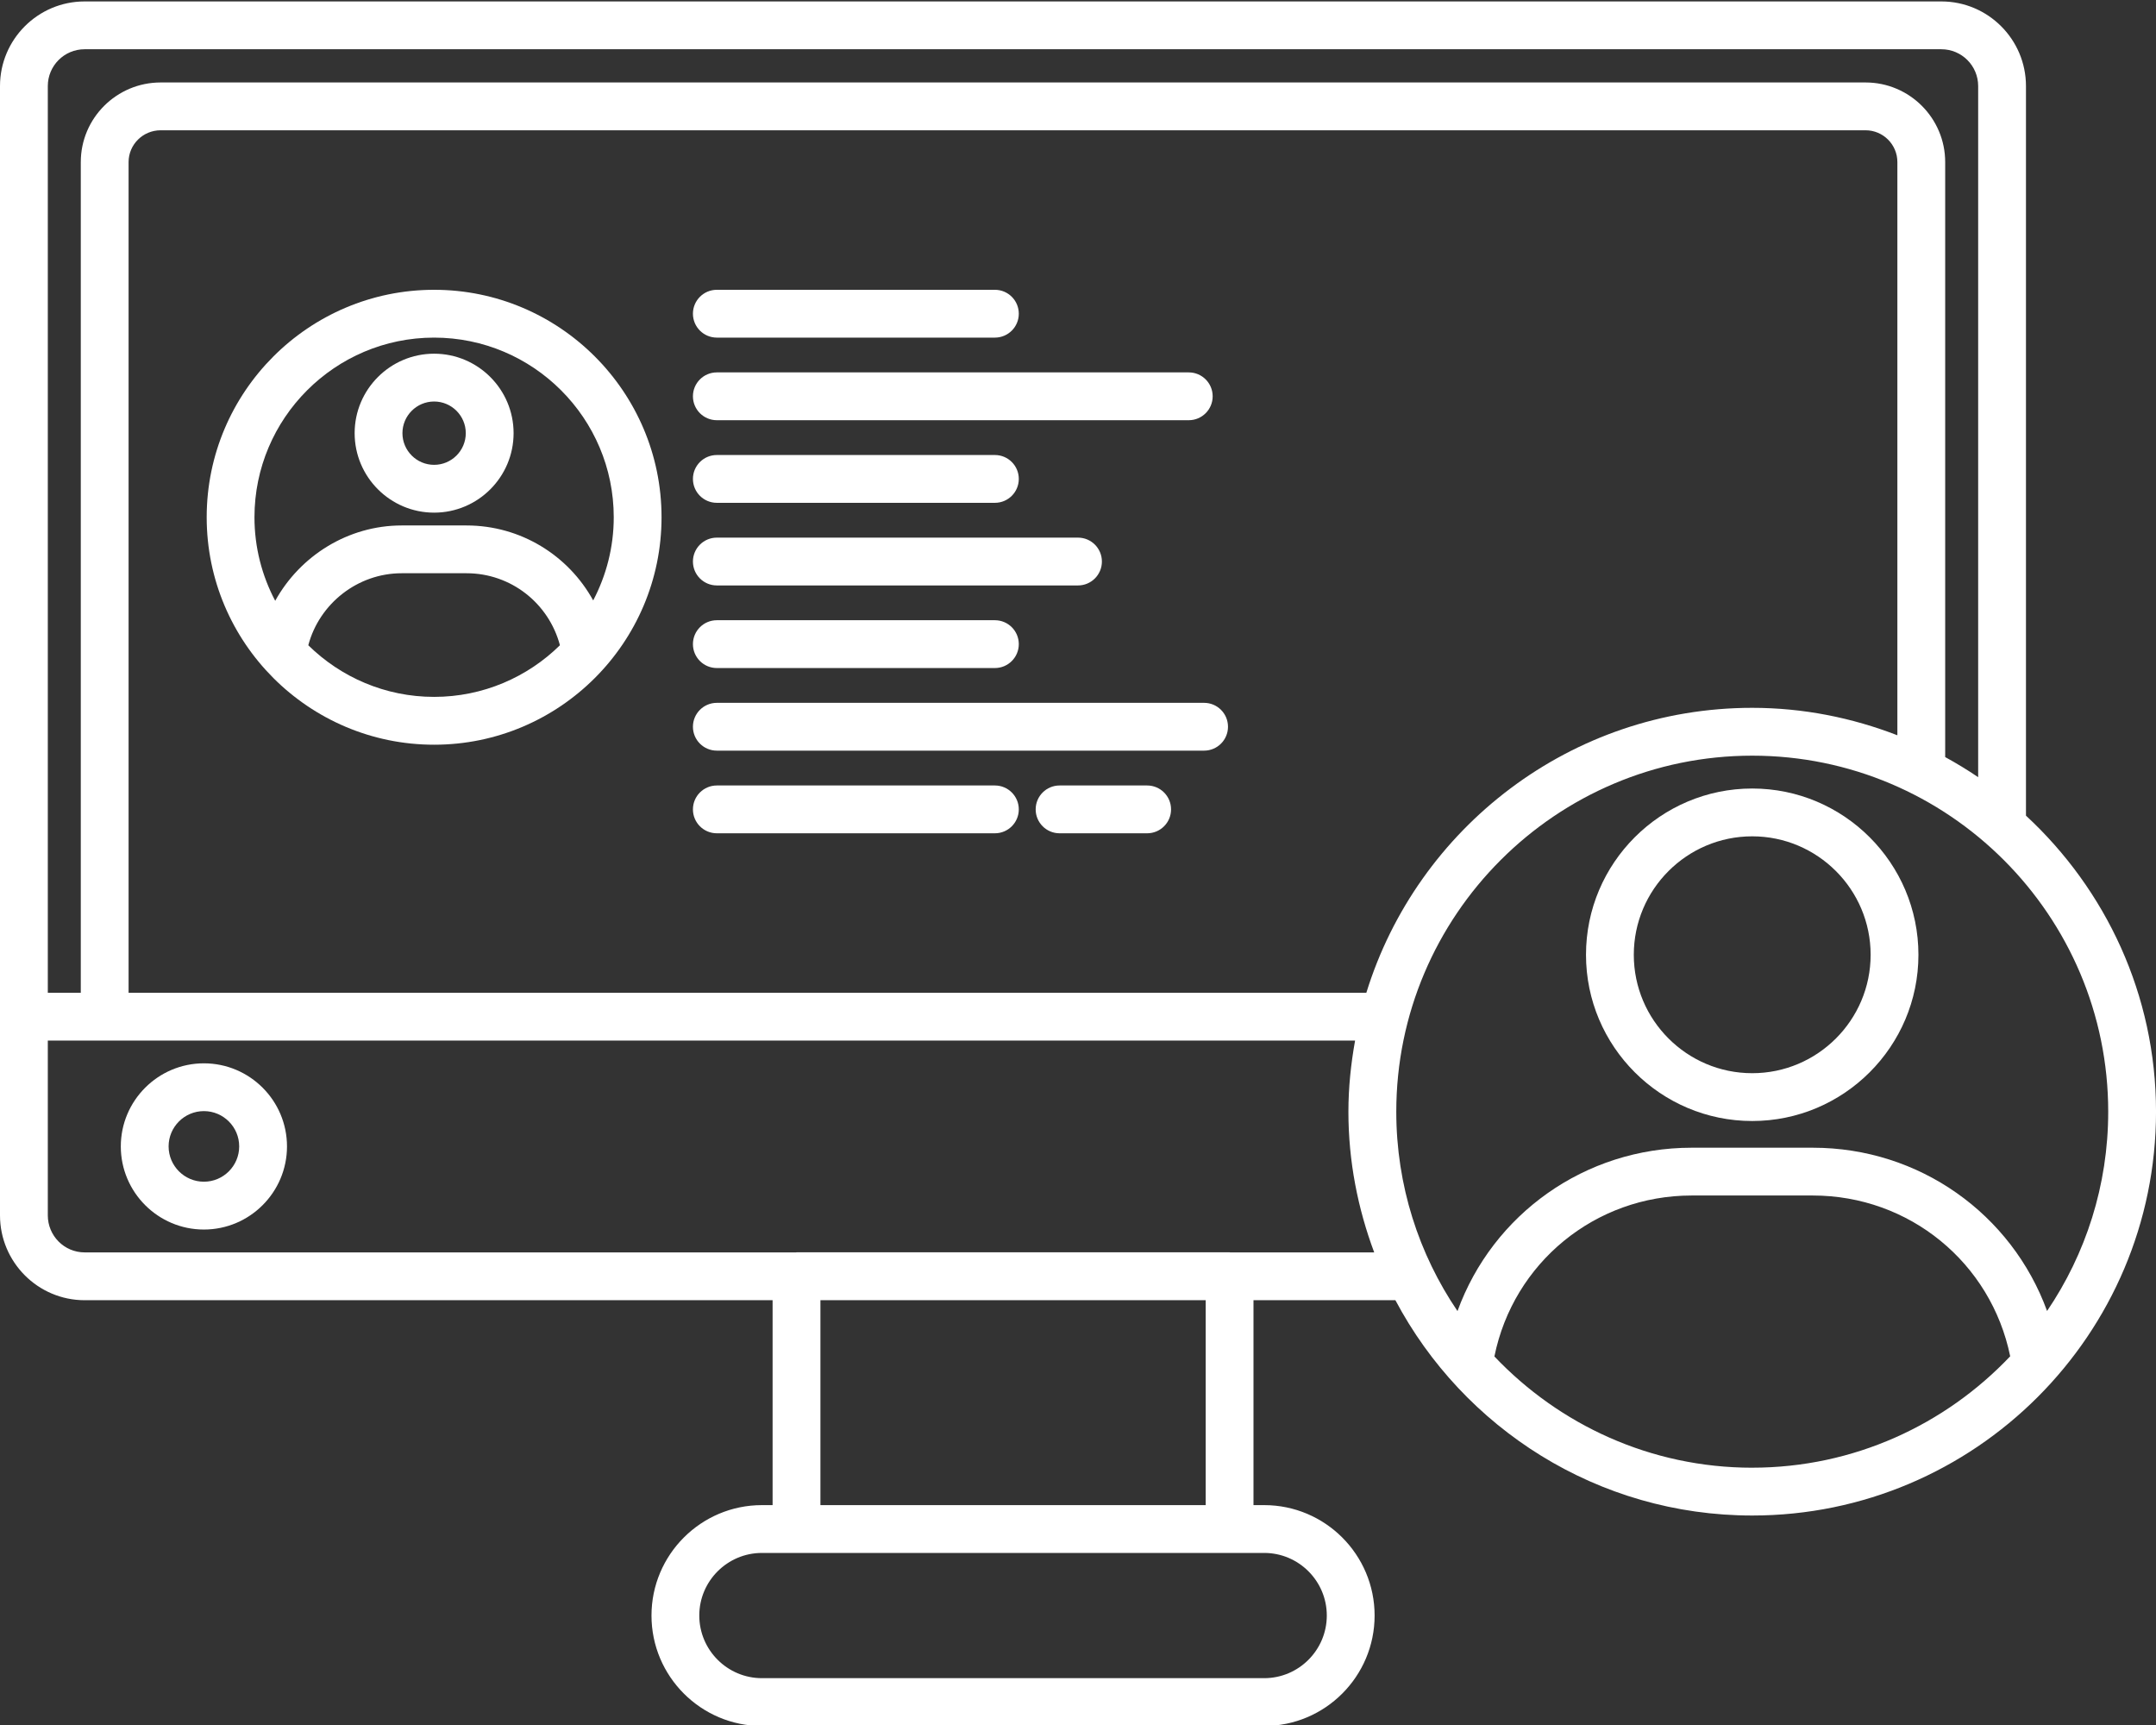
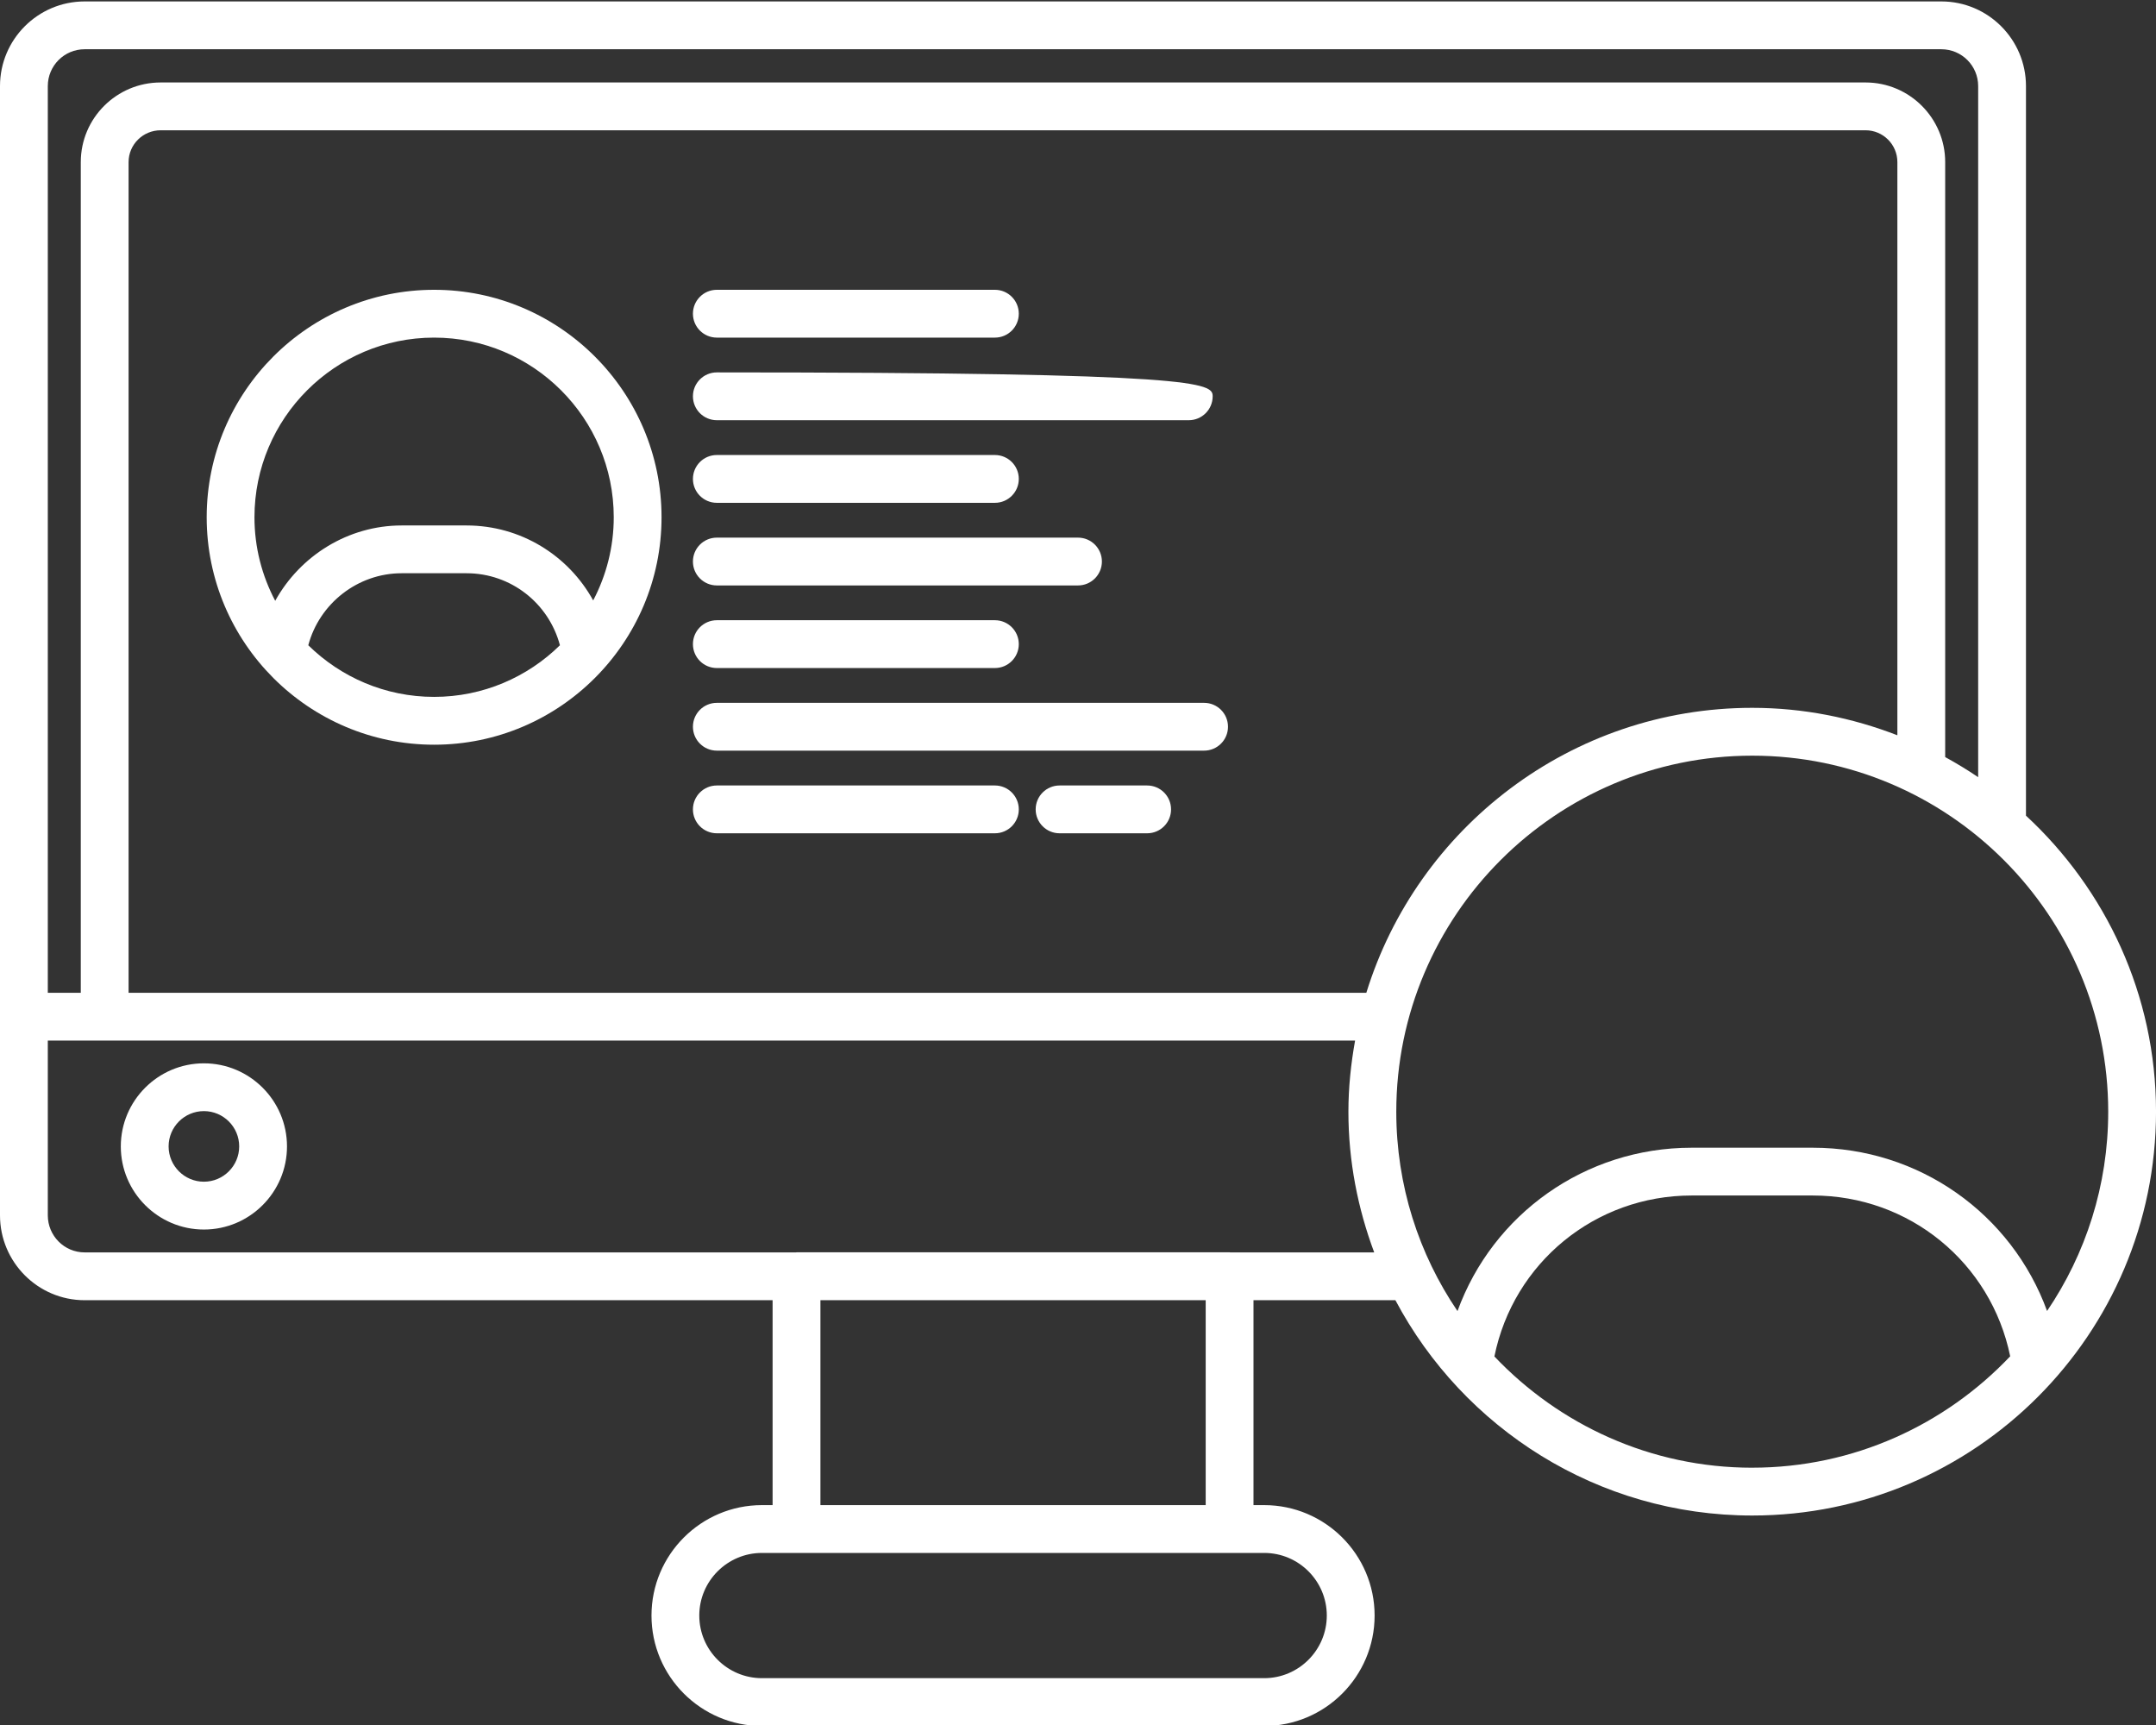
<svg xmlns="http://www.w3.org/2000/svg" width="1080" zoomAndPan="magnify" viewBox="0 0 810 648" height="864" preserveAspectRatio="xMidYMid meet" version="1.0">
  <rect x="0" y="0" width="810" height="648" fill="#333333" stroke="none" />
  <path fill="#ffffff" d="M 76.602 399.441 C 59.395 399.441 45.387 413.449 45.387 430.656 C 45.387 447.863 59.395 461.879 76.602 461.879 C 93.805 461.879 107.824 447.871 107.824 430.656 C 107.824 413.441 93.816 399.441 76.602 399.441 Z M 76.602 443.91 C 69.301 443.91 63.344 437.965 63.344 430.648 C 63.344 423.328 69.289 417.391 76.602 417.391 C 83.91 417.391 89.863 423.336 89.863 430.648 C 89.863 437.957 83.918 443.91 76.602 443.91 Z M 76.602 443.91 " fill-opacity="1" fill-rule="nonzero" />
  <path fill="#ffffff" d="M 761.148 306.418 L 761.148 32.328 C 761.148 14.801 746.887 0.539 729.359 0.539 L 31.789 0.539 C 14.262 0.539 0 14.801 0 32.328 L 0 456.547 C 0 474.121 14.262 488.426 31.789 488.426 L 290.262 488.426 L 290.262 565.402 L 286.246 565.402 C 263.367 565.402 244.762 584.008 244.762 606.879 C 244.762 629.754 263.367 648.367 286.246 648.367 L 474.953 648.367 C 497.828 648.367 516.434 629.762 516.434 606.879 C 516.434 584 497.828 565.402 474.953 565.402 L 470.93 565.402 L 470.93 488.426 L 524.246 488.426 C 549.73 536.469 600.227 569.309 658.309 569.309 C 741.949 569.309 810.008 501.258 810.008 417.609 C 810.008 373.668 791.113 334.148 761.168 306.418 Z M 17.961 32.328 C 17.961 24.695 24.156 18.5 31.789 18.5 L 729.359 18.5 C 736.992 18.5 743.188 24.695 743.188 32.328 L 743.188 291.949 C 739.191 289.238 735.051 286.723 730.797 284.398 L 730.797 60.883 C 730.797 44.398 717.379 30.98 700.891 30.98 L 60.348 30.98 C 43.805 30.98 30.352 44.398 30.352 60.883 L 30.352 372.941 L 17.961 372.941 Z M 474.953 583.363 C 487.922 583.363 498.473 593.914 498.473 606.879 C 498.473 619.848 487.922 630.406 474.953 630.406 L 286.246 630.406 C 273.281 630.406 262.719 619.848 262.719 606.879 C 262.719 593.914 273.281 583.363 286.246 583.363 Z M 308.23 565.402 L 308.23 488.426 L 452.973 488.426 L 452.973 565.402 Z M 462.133 470.465 C 462.066 470.465 462.016 470.43 461.961 470.43 L 299.262 470.43 C 299.195 470.43 299.145 470.465 299.09 470.465 L 31.789 470.465 C 24.156 470.465 17.961 464.223 17.961 456.547 L 17.961 390.902 L 509.098 390.902 C 507.543 399.586 506.59 408.484 506.59 417.609 C 506.59 436.215 510.121 453.977 516.281 470.465 L 462.121 470.465 Z M 513.336 372.949 L 48.312 372.949 L 48.312 60.883 C 48.312 54.301 53.711 48.941 60.348 48.941 L 700.891 48.941 C 707.477 48.941 712.836 54.301 712.836 60.883 L 712.836 276.207 C 695.883 269.645 677.535 265.898 658.301 265.898 C 590.188 265.898 532.438 311.023 513.328 372.941 Z M 658.309 283.867 C 732.055 283.867 792.047 343.871 792.047 417.617 C 792.047 445.328 783.57 471.094 769.078 492.477 C 755.805 456.098 721.18 431.141 681.066 431.141 L 635.535 431.141 C 595.457 431.141 560.805 456.125 547.574 492.512 C 533.062 471.129 524.578 445.348 524.578 417.617 C 524.578 343.871 584.582 283.867 658.328 283.867 Z M 658.309 551.348 C 620.188 551.348 585.82 535.23 561.441 509.555 C 568.57 474.379 599.281 449.094 635.527 449.094 L 681.055 449.094 C 717.336 449.094 748.012 474.324 755.223 509.492 C 730.832 535.203 696.457 551.34 658.301 551.34 Z M 658.309 551.348 " fill-opacity="1" fill-rule="nonzero" />
-   <path fill="#ffffff" d="M 658.301 421.109 C 623.871 421.109 595.852 393.102 595.852 358.664 C 595.852 324.223 623.871 296.207 658.301 296.207 C 692.73 296.207 720.746 324.223 720.746 358.664 C 720.746 393.102 692.73 421.109 658.301 421.109 Z M 658.301 314.168 C 633.766 314.168 613.812 334.129 613.812 358.664 C 613.812 383.195 633.766 403.148 658.301 403.148 C 682.832 403.148 702.789 383.188 702.789 358.664 C 702.789 334.137 682.832 314.168 658.301 314.168 Z M 658.301 314.168 " fill-opacity="1" fill-rule="nonzero" />
  <path fill="#ffffff" d="M 163.094 108.863 C 115.977 108.863 77.652 147.199 77.652 194.309 C 77.652 241.418 115.984 279.754 163.094 279.754 C 210.203 279.754 248.539 241.418 248.539 194.309 C 248.539 147.199 210.203 108.863 163.094 108.863 Z M 163.094 126.824 C 200.309 126.824 230.582 157.098 230.582 194.309 C 230.582 205.582 227.77 216.195 222.859 225.551 C 213.52 208.598 195.594 197.391 175.281 197.391 L 150.891 197.391 C 130.812 197.391 112.781 208.73 103.395 225.695 C 98.438 216.312 95.602 205.645 95.602 194.309 C 95.602 157.098 125.875 126.824 163.086 126.824 Z M 115.824 242.391 C 120.008 226.656 134.449 215.34 150.891 215.34 L 175.281 215.34 C 191.941 215.34 206.156 226.586 210.367 242.391 C 198.18 254.367 181.496 261.785 163.094 261.785 C 144.695 261.785 128.012 254.367 115.824 242.391 Z M 115.824 242.391 " fill-opacity="1" fill-rule="nonzero" />
-   <path fill="#ffffff" d="M 163.094 192.578 C 179.555 192.578 192.953 179.188 192.953 162.719 C 192.953 146.25 179.555 132.867 163.094 132.867 C 146.637 132.867 133.238 146.258 133.238 162.719 C 133.238 179.18 146.637 192.578 163.094 192.578 Z M 163.094 150.828 C 169.652 150.828 174.992 156.164 174.992 162.719 C 174.992 169.273 169.66 174.617 163.094 174.617 C 156.531 174.617 151.195 169.273 151.195 162.719 C 151.195 156.164 156.531 150.828 163.094 150.828 Z M 163.094 150.828 " fill-opacity="1" fill-rule="nonzero" />
  <path fill="#ffffff" d="M 373.777 126.824 L 269.312 126.824 C 264.355 126.824 260.332 122.812 260.332 117.844 C 260.332 112.879 264.355 108.863 269.312 108.863 L 373.777 108.863 C 378.734 108.863 382.758 112.879 382.758 117.844 C 382.758 122.812 378.734 126.824 373.777 126.824 Z M 373.777 126.824 " fill-opacity="1" fill-rule="nonzero" />
-   <path fill="#ffffff" d="M 446.613 157.852 L 269.312 157.852 C 264.355 157.852 260.332 153.836 260.332 148.871 C 260.332 143.906 264.355 139.891 269.312 139.891 L 446.613 139.891 C 451.57 139.891 455.594 143.906 455.594 148.871 C 455.594 153.836 451.57 157.852 446.613 157.852 Z M 446.613 157.852 " fill-opacity="1" fill-rule="nonzero" />
+   <path fill="#ffffff" d="M 446.613 157.852 L 269.312 157.852 C 264.355 157.852 260.332 153.836 260.332 148.871 C 260.332 143.906 264.355 139.891 269.312 139.891 C 451.57 139.891 455.594 143.906 455.594 148.871 C 455.594 153.836 451.57 157.852 446.613 157.852 Z M 446.613 157.852 " fill-opacity="1" fill-rule="nonzero" />
  <path fill="#ffffff" d="M 373.777 188.887 L 269.312 188.887 C 264.355 188.887 260.332 184.871 260.332 179.906 C 260.332 174.941 264.355 170.926 269.312 170.926 L 373.777 170.926 C 378.734 170.926 382.758 174.941 382.758 179.906 C 382.758 184.871 378.734 188.887 373.777 188.887 Z M 373.777 188.887 " fill-opacity="1" fill-rule="nonzero" />
  <path fill="#ffffff" d="M 405 219.922 L 269.312 219.922 C 264.355 219.922 260.332 215.906 260.332 210.941 C 260.332 205.977 264.355 201.961 269.312 201.961 L 405 201.961 C 409.957 201.961 413.98 205.977 413.98 210.941 C 413.98 215.906 409.957 219.922 405 219.922 Z M 405 219.922 " fill-opacity="1" fill-rule="nonzero" />
  <path fill="#ffffff" d="M 373.777 250.949 L 269.312 250.949 C 264.355 250.949 260.332 246.934 260.332 241.969 C 260.332 237 264.355 232.988 269.312 232.988 L 373.777 232.988 C 378.734 232.988 382.758 237 382.758 241.969 C 382.758 246.934 378.734 250.949 373.777 250.949 Z M 373.777 250.949 " fill-opacity="1" fill-rule="nonzero" />
  <path fill="#ffffff" d="M 452.371 281.98 L 269.312 281.98 C 264.355 281.98 260.332 277.969 260.332 273.004 C 260.332 268.035 264.355 264.023 269.312 264.023 L 452.371 264.023 C 457.328 264.023 461.352 268.035 461.352 273.004 C 461.352 277.969 457.328 281.98 452.371 281.98 Z M 452.371 281.98 " fill-opacity="1" fill-rule="nonzero" />
  <path fill="#ffffff" d="M 430.98 313.027 L 398.078 313.027 C 393.121 313.027 389.098 309.012 389.098 304.047 C 389.098 299.082 393.121 295.066 398.078 295.066 L 430.98 295.066 C 435.938 295.066 439.961 299.082 439.961 304.047 C 439.961 309.012 435.938 313.027 430.98 313.027 Z M 430.98 313.027 " fill-opacity="1" fill-rule="nonzero" />
  <path fill="#ffffff" d="M 373.777 313.027 L 269.312 313.027 C 264.355 313.027 260.332 309.012 260.332 304.047 C 260.332 299.082 264.355 295.066 269.312 295.066 L 373.777 295.066 C 378.734 295.066 382.758 299.082 382.758 304.047 C 382.758 309.012 378.734 313.027 373.777 313.027 Z M 373.777 313.027 " fill-opacity="1" fill-rule="nonzero" />
  <path stroke-linecap="butt" transform="matrix(-0.75, -0, 0, -0.75, 377.361, 481.738)" fill="none" stroke-linejoin="miter" d="M -0.002 2 L 229.81 2 " stroke="#ffffff" stroke-width="4" stroke-opacity="1" stroke-miterlimit="4" />
</svg>